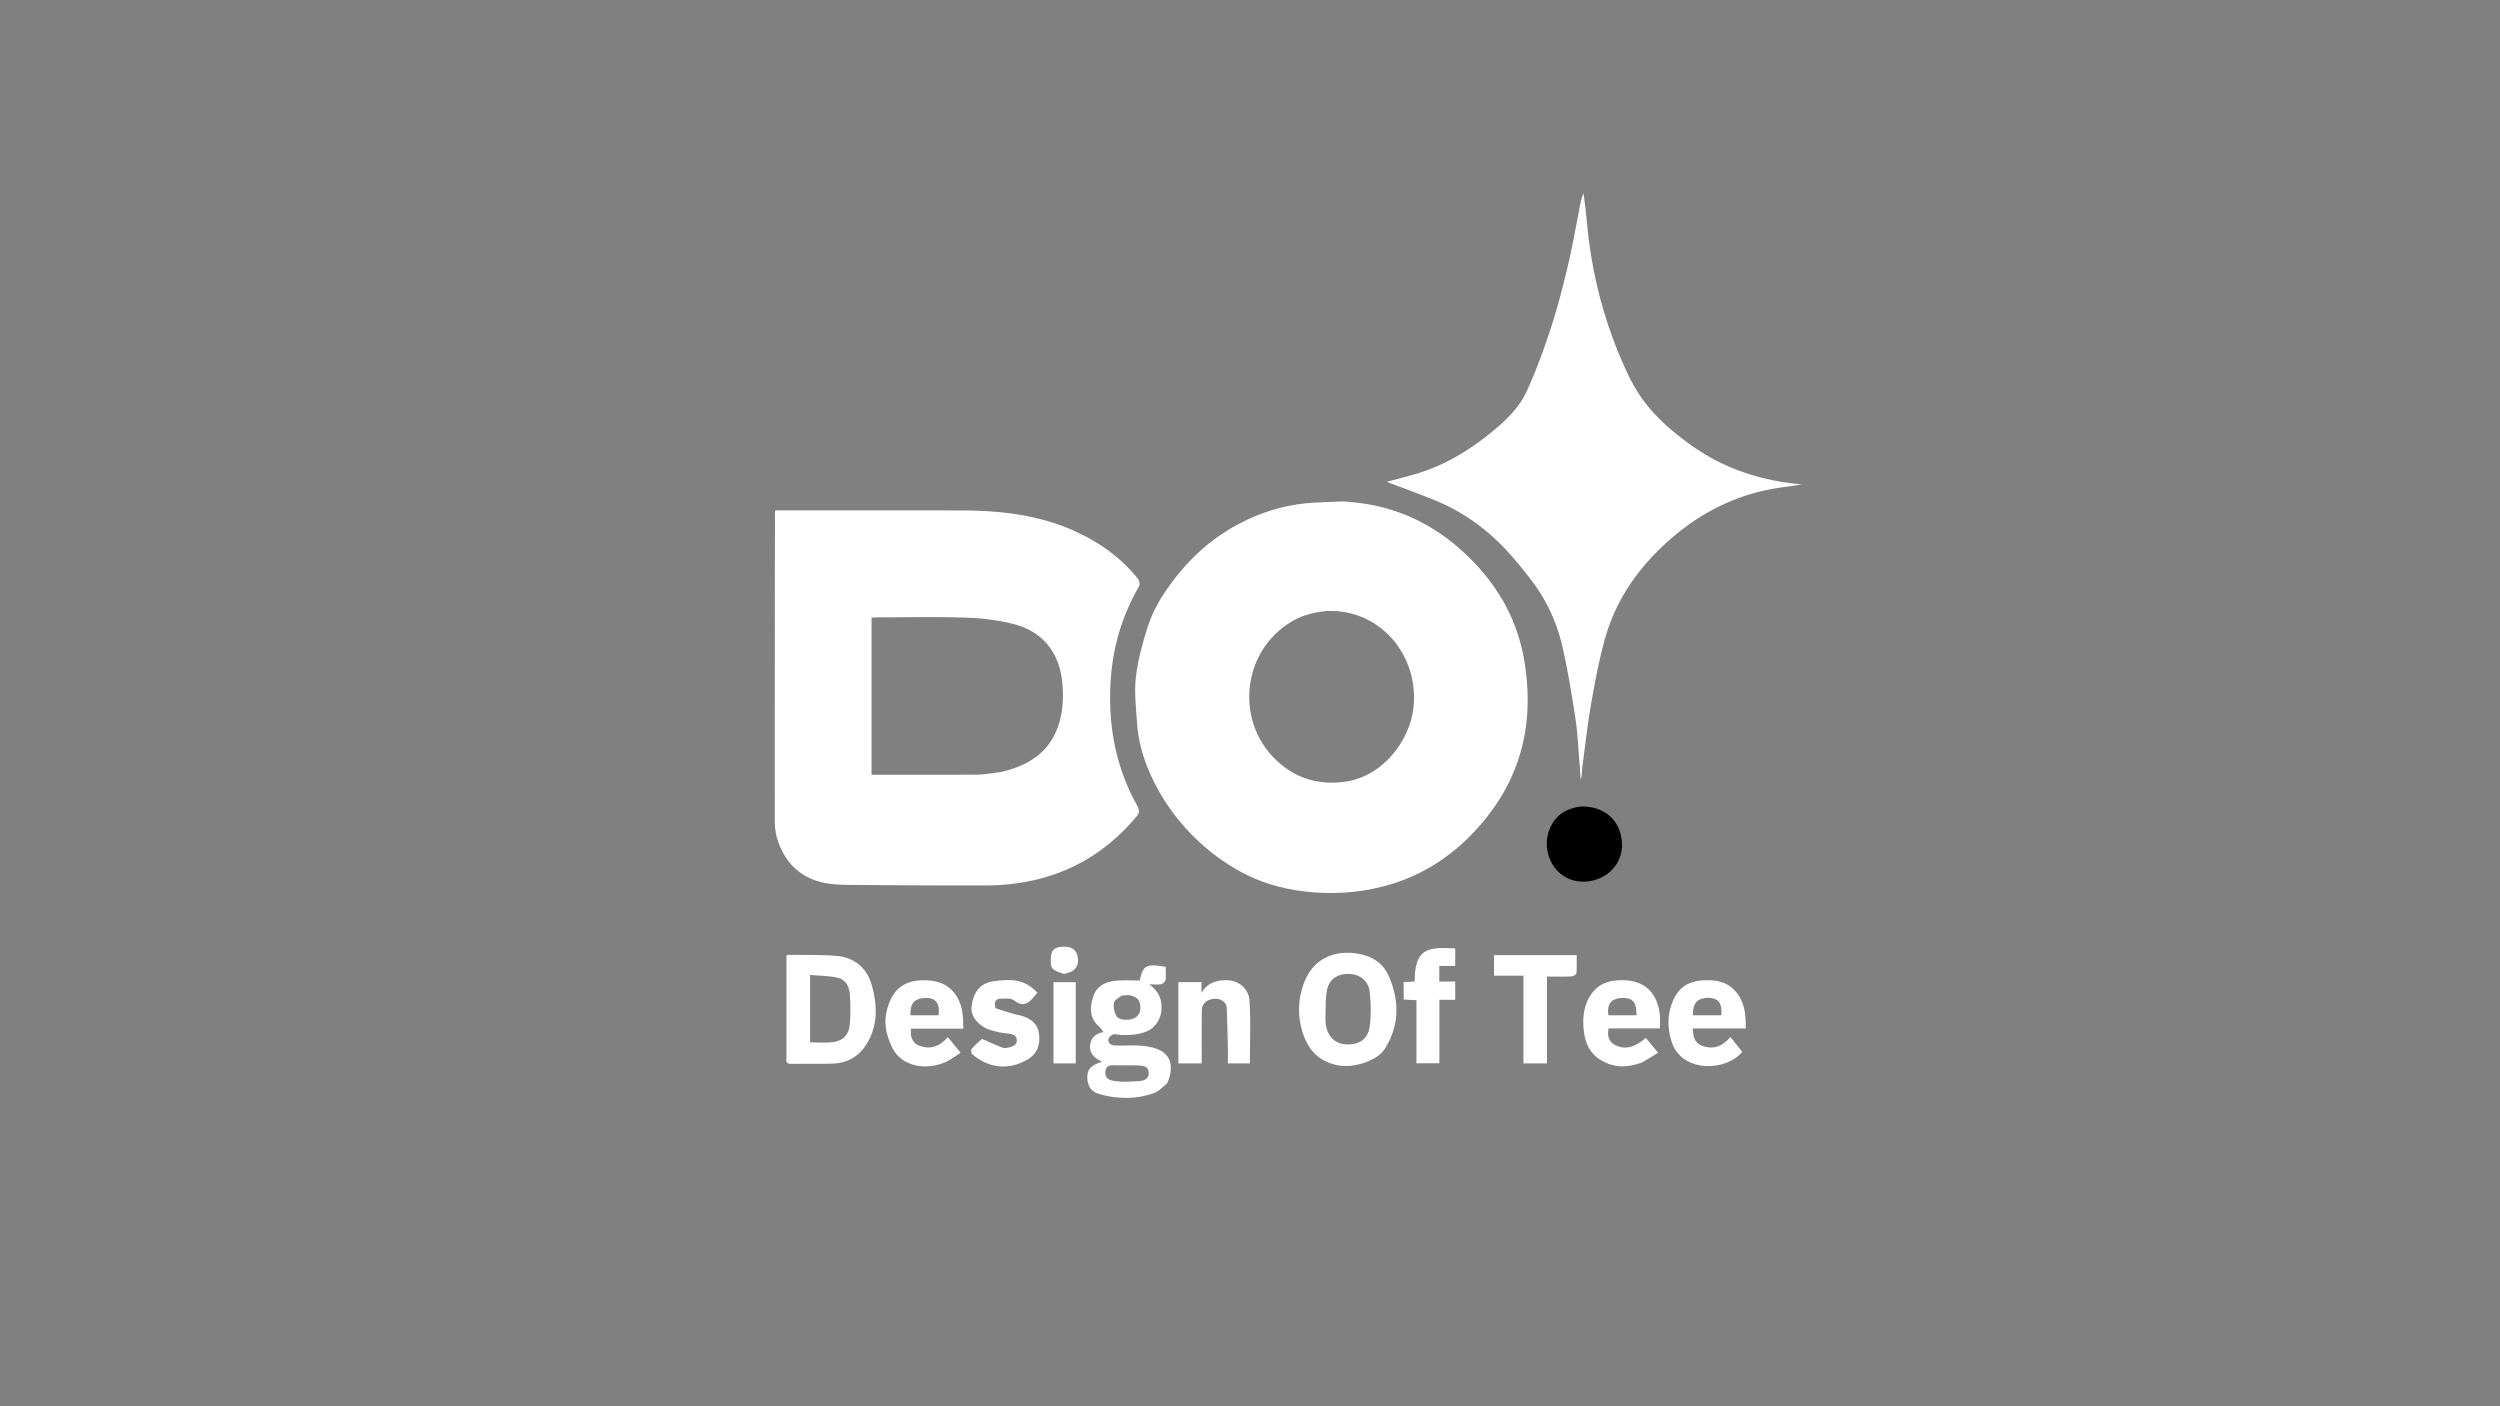
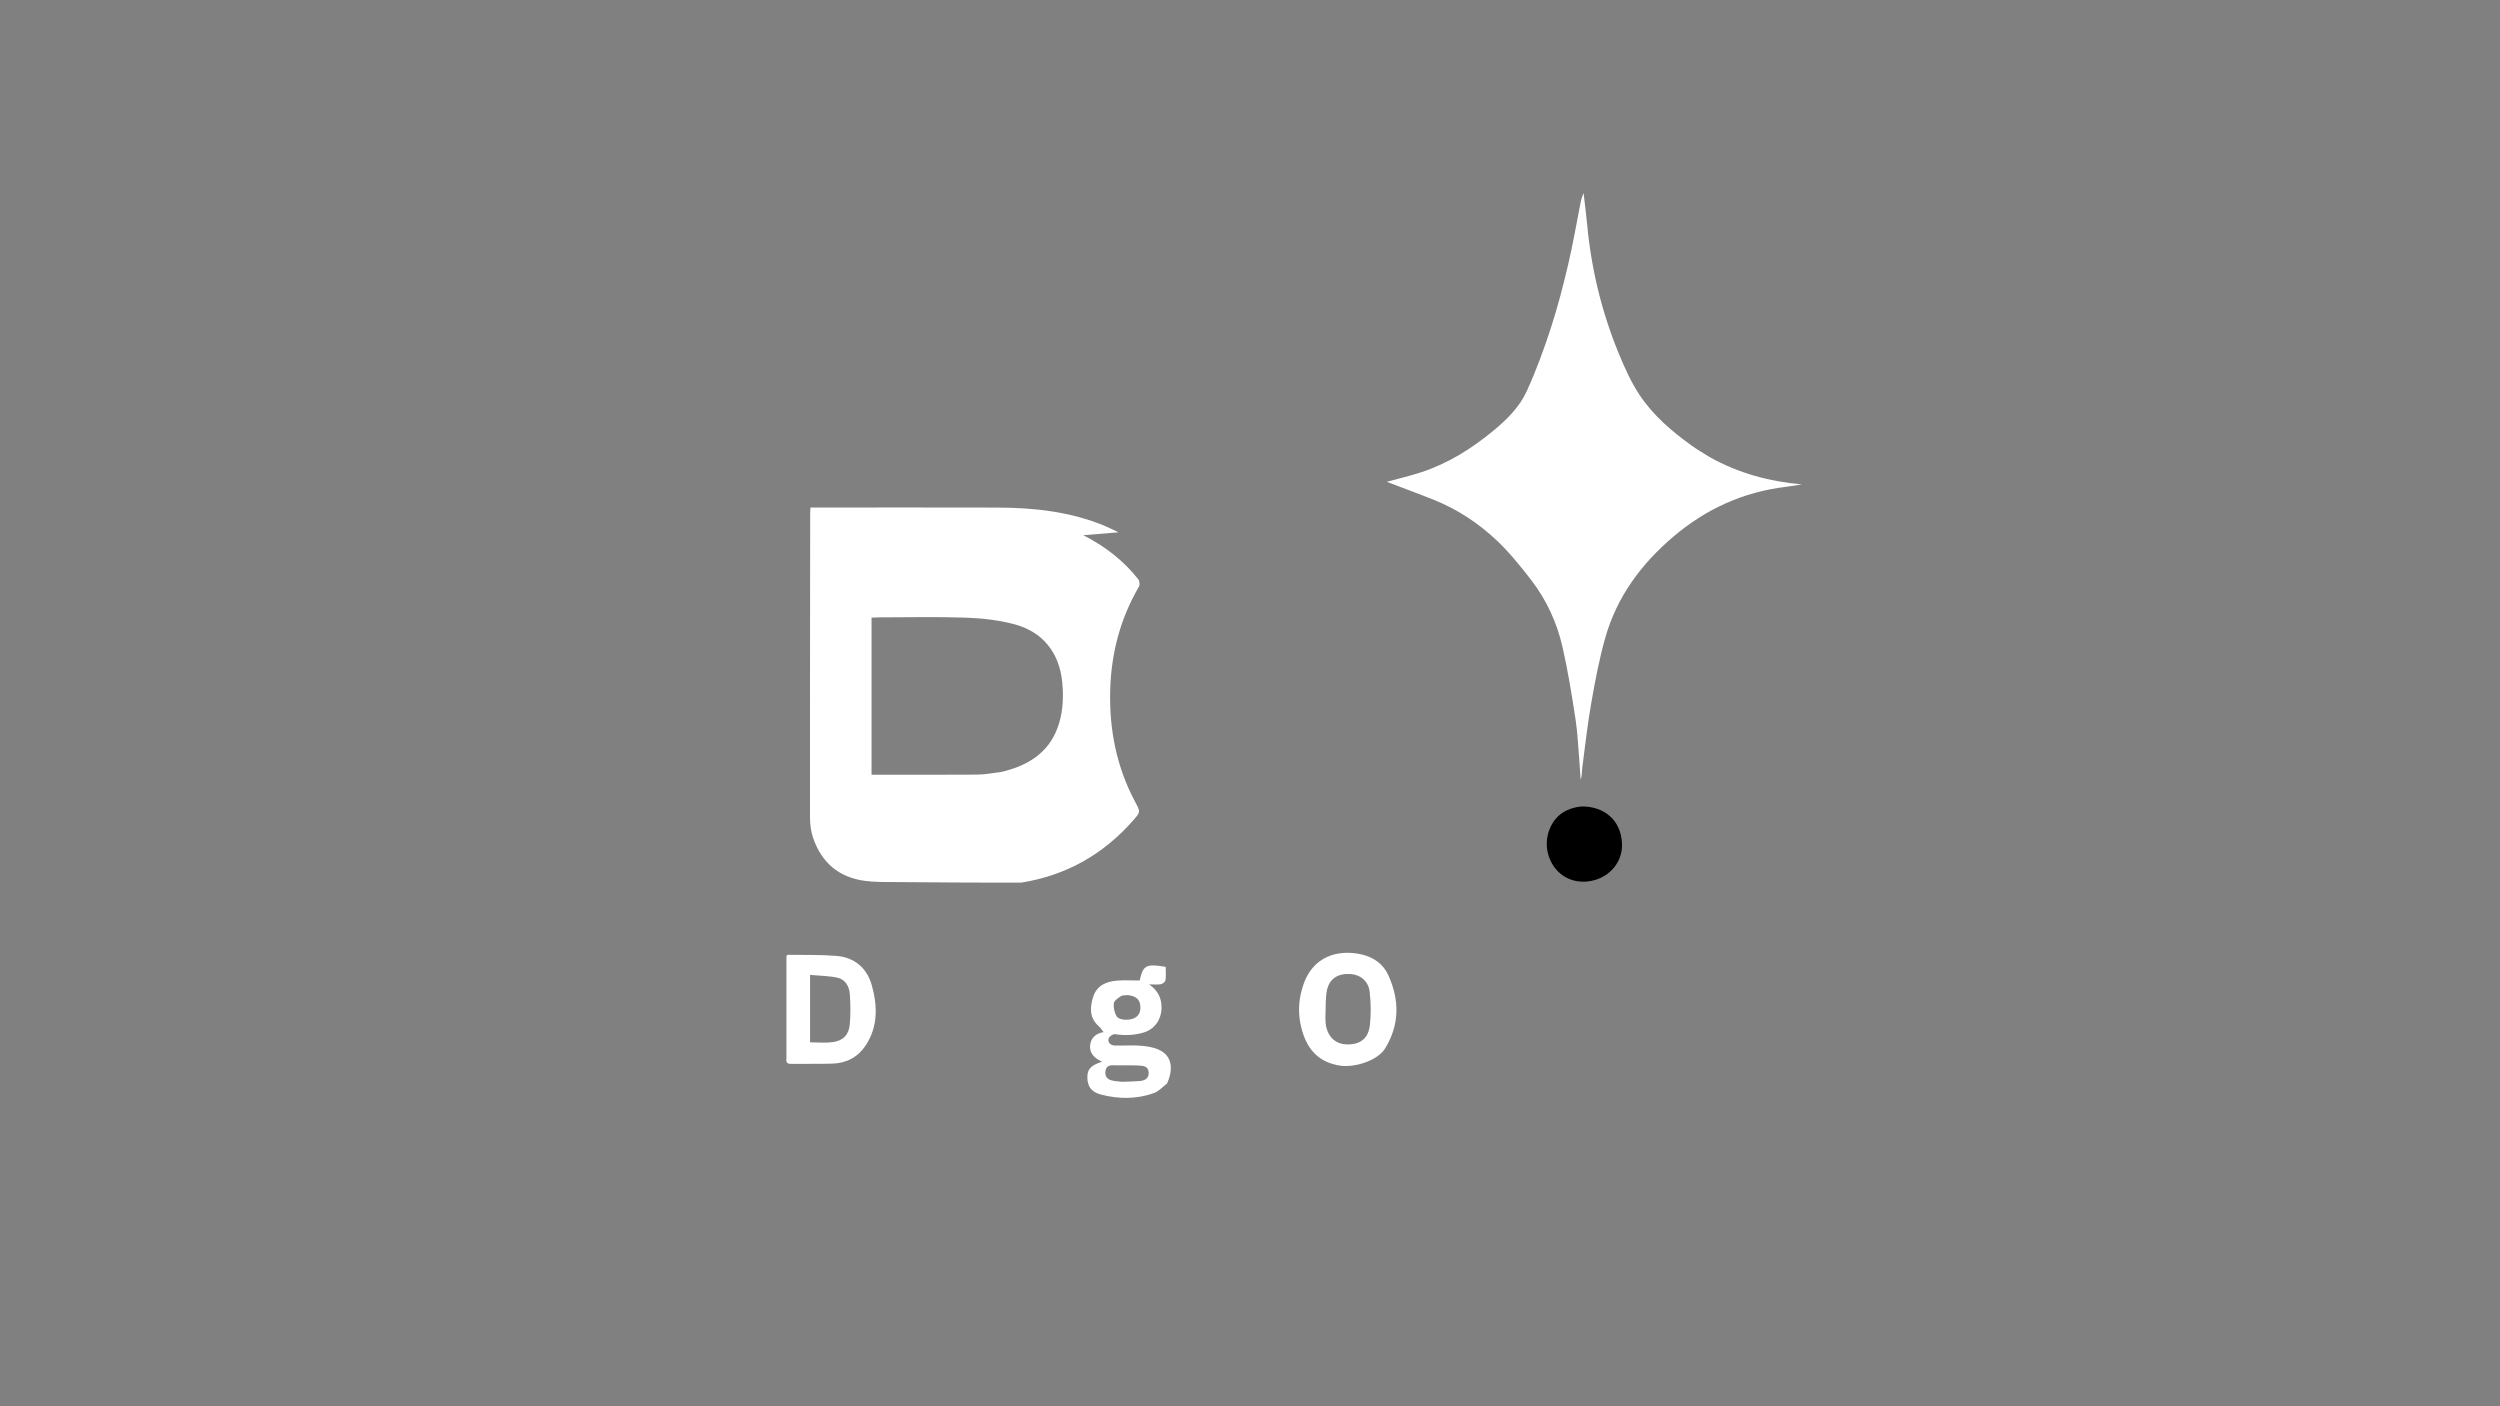
<svg xmlns="http://www.w3.org/2000/svg" width="1920" height="1080" fill="none">
  <rect width="100%" height="100%" fill="#808080" stroke="none" />
  <g clip-path="url(#a)">
-     <path fill="#fff" d="M1030.82 385.094c34.96 1.649 64.93 13.869 90.87 36.895 25.96 23.055 43.17 51.067 48.95 85.229 7.43 43.932-.46 84.755-28.75 120.328-19.33 24.302-43.32 42.297-73.27 51.431-19.58 5.972-39.68 7.947-60.17 6.3-17.838-1.434-34.926-5.422-50.996-13.378-12.936-6.405-24.573-14.549-35.348-24.295-16.76-15.162-29.66-32.882-38.808-53.416-5.534-12.421-9.161-25.436-10.053-39.02-.77-11.724-2.23-23.657-.867-35.2 1.563-13.236 5.087-26.411 9.244-39.126 5.035-15.402 14.076-28.742 24.418-41.301 14.248-17.3 31.399-30.728 51.517-40.28 16.364-7.769 33.705-12.296 51.873-13.255 6.97-.368 13.94-.619 21.39-.912Zm-11.99 84.161c-9.36.943-18.37 3.059-26.555 7.891-39.819 23.497-44.321 80.164-8.716 109.727 14.13 11.732 30.461 15.877 48.471 13.631 30.03-3.744 50.45-31.759 53.44-56.228 4.9-40.129-25.04-76.858-66.64-75.021Z" style="fill:#fff;fill-opacity:1" />
-     <path fill="#fff" d="M831.974 411.03c16.638 8.497 30.868 19.471 42.239 33.9.99 1.256 1.31 4.187.534 5.519-14.208 24.389-21.219 50.637-22.087 78.839-.947 30.748 4.786 59.81 19.367 87.01 3.902 7.279 3.884 7.33-1.616 13.617-22.912 26.191-51.501 42.354-85.86 47.898a174.82 174.82 0 0 1-27.06 2.219c-32.47.124-64.942-.147-97.413-.374-7.587-.053-15.248.07-22.742-.91-20.087-2.627-33.447-14.025-39.945-33.074-1.673-4.903-2.357-10.371-2.361-15.58-.071-78.128.047-156.257.129-234.385.001-.98.107-1.96.209-3.709h5.363c46.146 0 92.291-.1 138.437.037 28.129.084 55.817 3.142 82.126 14.016 3.512 1.451 6.883 3.241 10.68 4.977Zm-63.633 181.942c1.455-.347 2.922-.654 4.365-1.049 19.664-5.377 34.572-16.004 40.69-36.53 3.053-10.246 3.439-20.707 2.435-31.182-2.196-22.928-14.944-39.077-37.179-44.89-11.934-3.119-24.539-4.542-36.902-4.964-22.468-.768-44.982-.223-67.476-.209-1.618.001-3.235.143-4.934.224v120.624c27.367 0 54.346.106 81.323-.086 5.618-.04 11.228-1.181 17.678-1.938Zm544.689-241.924c22.2 12.42 45.77 18.737 70.81 20.977-4.12.631-8.23 1.373-12.37 1.874-32.73 3.963-61.38 17.012-86.45 38.343-24.55 20.893-43.1 45.945-52.04 77.109-4.72 16.443-7.87 33.389-10.84 50.263-2.93 16.595-4.79 33.38-6.97 50.101-.39 2.942-.06 5.978-1.22 9.025-.32-4.573-.57-9.151-.96-13.718-.93-10.948-1.34-21.98-3.01-32.817-2.84-18.539-5.82-37.11-9.99-55.38-4.23-18.533-12.12-35.831-23.75-50.971-8.31-10.825-16.99-21.588-26.88-30.924-13.91-13.122-29.89-23.685-47.78-30.887-12.1-4.87-24.35-9.355-36.51-13.999 8.81-2.424 17.8-4.509 26.54-7.387 20.59-6.784 38.6-18.1 55.27-31.857 10.43-8.613 20.06-18.123 25.63-30.305 7.17-15.662 13.14-31.951 18.48-48.343 5.25-16.13 9.51-32.622 13.4-49.147 3.77-16.044 6.48-32.335 9.72-48.506.33-1.662 1.06-3.246 2.06-6.265 1.04 8.958 2.05 16.406 2.73 23.884 3.18 34.482 11.27 67.787 24.47 99.76 4.47 10.821 9.36 21.714 15.79 31.419 10.37 15.624 24.58 27.824 39.77 38.745 4.42 3.183 9.15 5.943 14.1 9.006ZM896.301 832.104c-3.503 2.717-6.427 6.092-10.09 7.395-13.401 4.769-27.205 4.647-40.87 1.069-7.229-1.892-10.258-6.337-10.253-13.259.005-6.188 2.582-9.068 11.355-11.942-5.9-2.492-9.731-6.528-9.263-12.352.478-5.944 4.658-9.499 10.385-10.334-1.276-1.584-2.28-3.268-3.682-4.499-7.353-6.456-6.911-14.501-4.311-22.639 2.789-8.729 10.067-11.793 18.416-12.429 5.761-.438 11.583-.084 17.318-.084 2.501-11.746 4.917-13.036 19.948-10.475 0 3.33.306 6.818-.163 10.199-.168 1.214-2.071 2.84-3.411 3.101-2.549.496-5.264.143-9.173.143 7.127 4.952 9.777 11.044 9.549 18.62-.254 8.458-5.312 15.726-13.496 18.278-7.322 2.283-14.773 2.461-22.388 1.352-1.483-.217-4.466 1.891-4.798 3.368-.735 3.262 1.681 5.248 4.91 5.334 7.322.195 14.709-.432 21.956.343 5.072.542 10.693 1.785 14.761 4.602 7.129 4.937 7.903 14.096 3.3 24.209Zm-34.543-1.273c4.469-.177 8.953-.187 13.403-.583 3.937-.349 7.303-1.846 7.017-6.653-.288-4.839-4.308-5.109-7.694-5.274-6.462-.316-12.954.014-19.424-.201-3.337-.111-5.465.841-6.031 4.327-.603 3.712.923 6.239 4.456 7.234 2.371.667 4.897.782 8.273 1.15Zm4.481-66.593c-1.8.223-3.941-.088-5.321.793-2.2 1.403-5.244 3.438-5.49 5.497-.39 3.272.459 7.267 2.209 10.064 1.927 3.079 9.686 3.279 13.559 1.311 3.992-2.029 4.936-5.576 4.539-9.658-.508-5.213-3.918-7.342-9.496-8.007Zm-262.241 48.586-.001-78.714c.491-.413.746-.813.994-.809 12.454.2 24.957-.181 37.346.827 13.969 1.137 23.521 9.338 27.233 22.664 4.367 15.674 4.795 31.55-4.632 45.95-5.892 8.999-14.675 13.764-25.438 14.108-10.484.335-20.986.047-31.478.204-2.83.042-4.595-.437-4.024-4.23Zm18.139-33.324v21.01c6.169 0 11.846.585 17.352-.139 7.894-1.039 12.394-5.52 13.122-13.468.711-7.755.609-15.654.047-23.431-.43-5.937-3.433-11.333-9.665-12.644-6.668-1.402-13.626-1.422-20.856-2.082V779.5Zm377.963-20.348c7.26-26.109 29.07-30.018 45.69-26.116 9.26 2.173 16.62 7.373 20.52 16.067 8.52 18.966 8.63 37.839-2.49 56.008-6 9.806-24.05 14.985-34.77 13.283-17.39-2.761-25.77-13.704-29.614-29.028-2.441-9.726-2.476-19.927.664-30.214Zm17.82 21.239c.05 1.829-.03 3.672.17 5.484 1.08 9.771 7.03 15.828 15.83 16.202 10.43.443 17-4.303 18.17-14.897.93-8.33.74-16.928-.16-25.278-.93-8.616-7.34-13.617-15.65-13.896-9.04-.303-15.44 3.855-17.2 12.589-1.23 6.106-.83 12.538-1.16 19.796Z" style="fill:#fff;fill-opacity:1" />
+     <path fill="#fff" d="M831.974 411.03c16.638 8.497 30.868 19.471 42.239 33.9.99 1.256 1.31 4.187.534 5.519-14.208 24.389-21.219 50.637-22.087 78.839-.947 30.748 4.786 59.81 19.367 87.01 3.902 7.279 3.884 7.33-1.616 13.617-22.912 26.191-51.501 42.354-85.86 47.898c-32.47.124-64.942-.147-97.413-.374-7.587-.053-15.248.07-22.742-.91-20.087-2.627-33.447-14.025-39.945-33.074-1.673-4.903-2.357-10.371-2.361-15.58-.071-78.128.047-156.257.129-234.385.001-.98.107-1.96.209-3.709h5.363c46.146 0 92.291-.1 138.437.037 28.129.084 55.817 3.142 82.126 14.016 3.512 1.451 6.883 3.241 10.68 4.977Zm-63.633 181.942c1.455-.347 2.922-.654 4.365-1.049 19.664-5.377 34.572-16.004 40.69-36.53 3.053-10.246 3.439-20.707 2.435-31.182-2.196-22.928-14.944-39.077-37.179-44.89-11.934-3.119-24.539-4.542-36.902-4.964-22.468-.768-44.982-.223-67.476-.209-1.618.001-3.235.143-4.934.224v120.624c27.367 0 54.346.106 81.323-.086 5.618-.04 11.228-1.181 17.678-1.938Zm544.689-241.924c22.2 12.42 45.77 18.737 70.81 20.977-4.12.631-8.23 1.373-12.37 1.874-32.73 3.963-61.38 17.012-86.45 38.343-24.55 20.893-43.1 45.945-52.04 77.109-4.72 16.443-7.87 33.389-10.84 50.263-2.93 16.595-4.79 33.38-6.97 50.101-.39 2.942-.06 5.978-1.22 9.025-.32-4.573-.57-9.151-.96-13.718-.93-10.948-1.34-21.98-3.01-32.817-2.84-18.539-5.82-37.11-9.99-55.38-4.23-18.533-12.12-35.831-23.75-50.971-8.31-10.825-16.99-21.588-26.88-30.924-13.91-13.122-29.89-23.685-47.78-30.887-12.1-4.87-24.35-9.355-36.51-13.999 8.81-2.424 17.8-4.509 26.54-7.387 20.59-6.784 38.6-18.1 55.27-31.857 10.43-8.613 20.06-18.123 25.63-30.305 7.17-15.662 13.14-31.951 18.48-48.343 5.25-16.13 9.51-32.622 13.4-49.147 3.77-16.044 6.48-32.335 9.72-48.506.33-1.662 1.06-3.246 2.06-6.265 1.04 8.958 2.05 16.406 2.73 23.884 3.18 34.482 11.27 67.787 24.47 99.76 4.47 10.821 9.36 21.714 15.79 31.419 10.37 15.624 24.58 27.824 39.77 38.745 4.42 3.183 9.15 5.943 14.1 9.006ZM896.301 832.104c-3.503 2.717-6.427 6.092-10.09 7.395-13.401 4.769-27.205 4.647-40.87 1.069-7.229-1.892-10.258-6.337-10.253-13.259.005-6.188 2.582-9.068 11.355-11.942-5.9-2.492-9.731-6.528-9.263-12.352.478-5.944 4.658-9.499 10.385-10.334-1.276-1.584-2.28-3.268-3.682-4.499-7.353-6.456-6.911-14.501-4.311-22.639 2.789-8.729 10.067-11.793 18.416-12.429 5.761-.438 11.583-.084 17.318-.084 2.501-11.746 4.917-13.036 19.948-10.475 0 3.33.306 6.818-.163 10.199-.168 1.214-2.071 2.84-3.411 3.101-2.549.496-5.264.143-9.173.143 7.127 4.952 9.777 11.044 9.549 18.62-.254 8.458-5.312 15.726-13.496 18.278-7.322 2.283-14.773 2.461-22.388 1.352-1.483-.217-4.466 1.891-4.798 3.368-.735 3.262 1.681 5.248 4.91 5.334 7.322.195 14.709-.432 21.956.343 5.072.542 10.693 1.785 14.761 4.602 7.129 4.937 7.903 14.096 3.3 24.209Zm-34.543-1.273c4.469-.177 8.953-.187 13.403-.583 3.937-.349 7.303-1.846 7.017-6.653-.288-4.839-4.308-5.109-7.694-5.274-6.462-.316-12.954.014-19.424-.201-3.337-.111-5.465.841-6.031 4.327-.603 3.712.923 6.239 4.456 7.234 2.371.667 4.897.782 8.273 1.15Zm4.481-66.593c-1.8.223-3.941-.088-5.321.793-2.2 1.403-5.244 3.438-5.49 5.497-.39 3.272.459 7.267 2.209 10.064 1.927 3.079 9.686 3.279 13.559 1.311 3.992-2.029 4.936-5.576 4.539-9.658-.508-5.213-3.918-7.342-9.496-8.007Zm-262.241 48.586-.001-78.714c.491-.413.746-.813.994-.809 12.454.2 24.957-.181 37.346.827 13.969 1.137 23.521 9.338 27.233 22.664 4.367 15.674 4.795 31.55-4.632 45.95-5.892 8.999-14.675 13.764-25.438 14.108-10.484.335-20.986.047-31.478.204-2.83.042-4.595-.437-4.024-4.23Zm18.139-33.324v21.01c6.169 0 11.846.585 17.352-.139 7.894-1.039 12.394-5.52 13.122-13.468.711-7.755.609-15.654.047-23.431-.43-5.937-3.433-11.333-9.665-12.644-6.668-1.402-13.626-1.422-20.856-2.082V779.5Zm377.963-20.348c7.26-26.109 29.07-30.018 45.69-26.116 9.26 2.173 16.62 7.373 20.52 16.067 8.52 18.966 8.63 37.839-2.49 56.008-6 9.806-24.05 14.985-34.77 13.283-17.39-2.761-25.77-13.704-29.614-29.028-2.441-9.726-2.476-19.927.664-30.214Zm17.82 21.239c.05 1.829-.03 3.672.17 5.484 1.08 9.771 7.03 15.828 15.83 16.202 10.43.443 17-4.303 18.17-14.897.93-8.33.74-16.928-.16-25.278-.93-8.616-7.34-13.617-15.65-13.896-9.04-.303-15.44 3.855-17.2 12.589-1.23 6.106-.83 12.538-1.16 19.796Z" style="fill:#fff;fill-opacity:1" />
    <path fill="#499FFD" d="M1214.35 619.35c17.75-.248 30.61 10.598 31.35 28.461.65 15.353-11.1 27.686-26.73 29.181-23.88 2.285-37.48-22.651-28.03-42.138 4.62-9.519 12.65-14.281 23.41-15.504Z" style="fill:#499ffd;fill:color(display-p3 .286 .624 .992);fill-opacity:1" />
-     <path fill="#fff" d="M1260.95 816.027c-11.07 4.051-21.34 4.3-31.57-1.892-8.48-5.129-11.96-13.223-12.98-21.998-1.18-10.111-.42-20.238 6.14-29.235 4.74-6.485 10.96-9.157 18.36-9.869 27.66-2.659 35.81 16.836 33.77 36.786h-39.25c-1.34 5.845.4 10.467 4.96 12.765 8.88 4.482 16.54.599 23.63-5.476 2.98 3.611 5.8 7.031 9.41 11.408-4.16 2.564-8.12 5.007-12.47 7.511Zm-19.32-36.302h15.24c-.13-5.38-.43-10.635-5.27-12.478-3.43-1.305-8.33-1.084-11.72.405-4.34 1.911-5.56 6.632-4.63 12.073h6.38Zm42.43 21.024c-3.73-11.141-3.73-21.767.82-32.327 4.03-9.329 11.11-14.443 21.08-15.379 12.24-1.151 23.3 1.042 30.13 12.721 4.25 7.255 4.7 15.329 4.66 24.115h-40.79c.4 5.76 1.19 10.735 6.54 12.968 8.71 3.637 16.11 1.044 22.51-6.405 3.24 4.07 6.17 7.742 9.05 11.353-12.04 15.012-45.92 16.372-54-7.046Zm27.44-21.023h10.43c.48-5.631-.16-10.686-4.99-12.583-3.27-1.288-7.97-1.037-11.27.345-4.68 1.958-5.49 6.888-5.54 12.238h11.37Zm-594.499 10.279h-17.354c-.831 5.865 1.171 10.853 5.566 12.727 8.699 3.708 16.126 1.378 22.712-6.231l9.814 12.007c-3.95 2.511-7.395 5.334-11.319 7.077-13.467 5.983-28.919 4.057-37.486-5.463-3.347-3.718-5.406-8.923-7.036-13.791-3.375-10.075-2.026-20.378 2.531-29.547 4.602-9.26 12.893-13.745 23.79-13.951 11.544-.219 20.97 2.877 26.995 13.148 4.237 7.224 4.544 15.31 4.611 24.024h-22.824Zm-7.484-10.279H720.8c.743-5.7-.084-10.764-4.877-12.571-3.402-1.283-8.291-.889-11.681.626-4.338 1.939-5.152 6.773-5.025 11.944l10.3.001ZM904.998 782v-27.701h17.744v8.102c4.394-7.249 10.439-9.413 18.449-9.622 9.603-.251 17.756 6.034 18.42 15.83 1.073 15.847.288 31.82.288 48.071h-16.91c0-4.57.082-9.166-.018-13.758-.207-9.603-.453-19.205-.802-28.803-.148-4.07-3.97-7.059-8.676-7.069-6.054-.012-10.44 3.481-10.513 8.867-.157 11.664-.065 23.332-.074 34.997-.002 1.803-.001 3.605-.001 5.748h-17.907V782Zm283.102 6v28.69h-18.11v-67.392h-22.56v-15.775h63.46c0 4.511.22 9.275-.19 13.984-.08.938-2.53 2.319-3.93 2.382-5.98.266-11.97.113-18.67.113V788Zm-423.576-13.746c5.14 1.804 10.056 3.294 14.995 4.705 2.054.587 4.212.842 6.227 1.529 6.363 2.171 11.168 6.07 12.175 13.068 1.211 8.407-1.158 15.763-8.783 20.175-14.586 8.438-30.012 6.847-42.76-4.354-.697-.613-.667-3.254.04-4.05 2.624-2.955 5.673-5.533 7.707-7.448 5.695 2.453 10.712 4.711 15.82 6.739 1.137.452 2.668.371 3.893.053 3.196-.83 7.2-1.631 7.101-5.687-.093-3.828-3.296-4.89-7.077-5.23-4.648-.419-9.343-1.431-13.774-2.914-8.747-2.926-14.677-10.227-13.936-17.521 1.016-10.018 5.638-18.106 16.756-19.715 13.245-1.917 24.23-1.903 33.772 8.877-.465.553-.962 1.139-1.454 1.728-4.465 5.349-8.647 10.213-16.452 4.058-2.382-1.879-6.97-1.397-10.517-1.247-4.356.183-4.708 3.388-3.733 7.234ZM1078 760.041v-5.795l8.48-.459c-.09-26.552 11.15-26.291 31.13-25.406v13.477h-12.24v11.945h12.23v14.063h-12.16v48.729h-17.62v-48.457l-9.82-.48v-7.617Zm-251.818 22.958v33.683H809.1v-62.37h17.081l.001 28.687Zm-9.166-35.009c-9.643-3.261-10.321-4.124-9.974-12.178.263-6.113 2.571-8.351 9.017-8.743 6.968-.425 10.89 2.423 11.774 8.55.804 5.57-1.937 9.932-7.132 11.377-1.101.306-2.187.661-3.685.994Z" style="fill:#fff;fill-opacity:1" />
  </g>
  <defs>
    <clipPath id="a">
      <path fill="#fff" d="M0 0h1920v1080H0z" style="fill:#fff;fill-opacity:1" />
    </clipPath>
  </defs>
</svg>